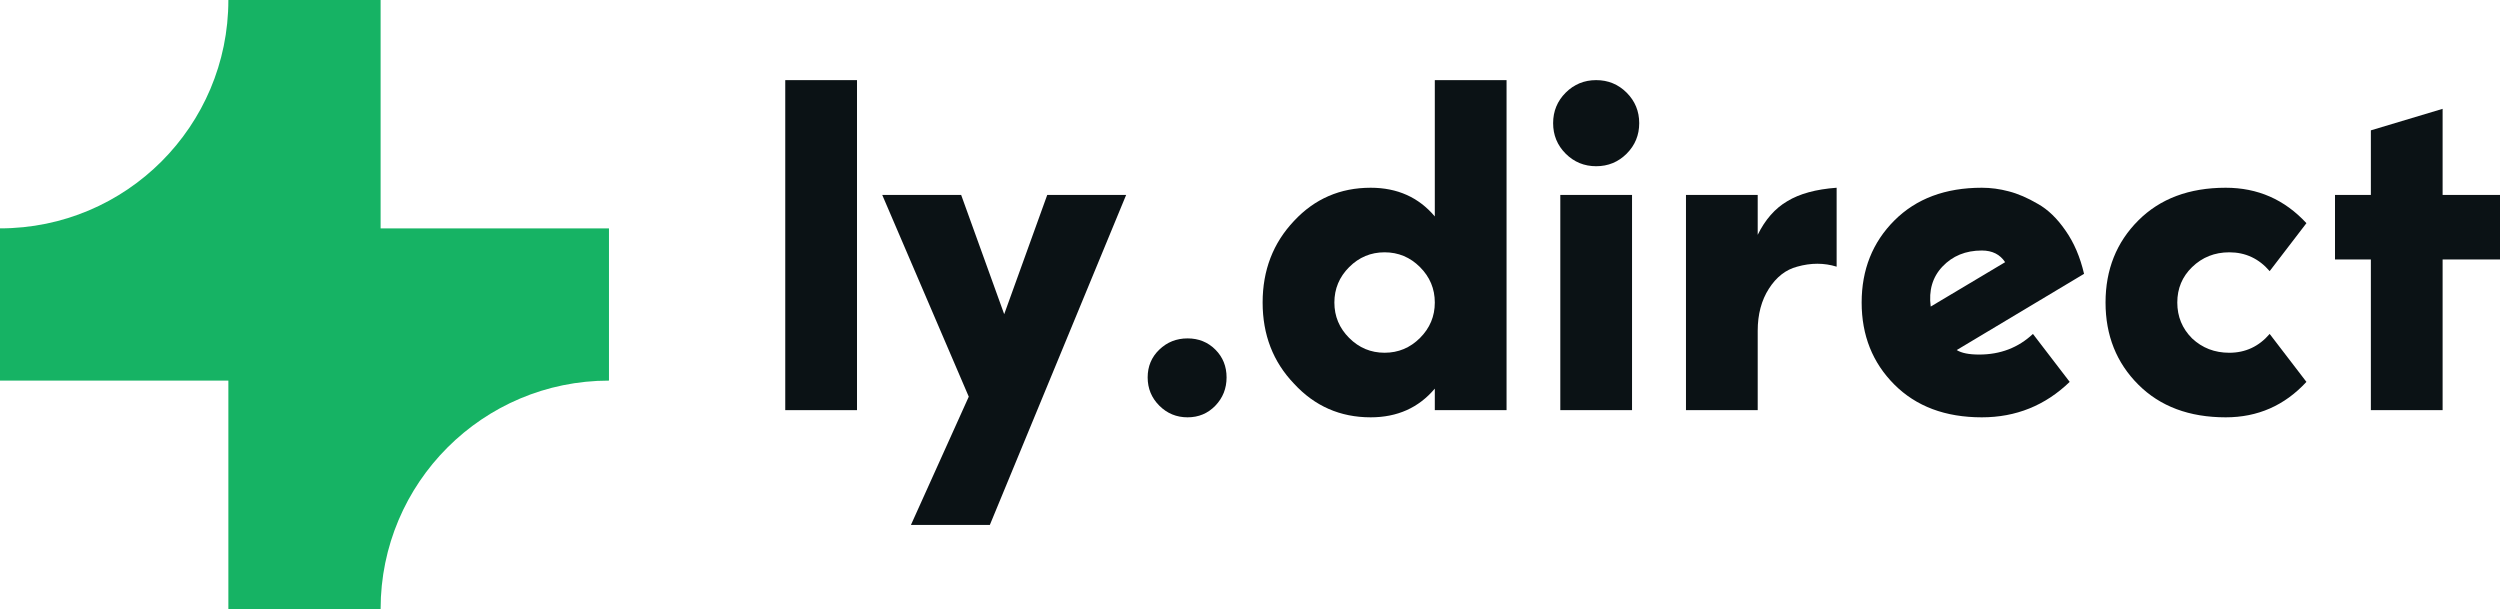
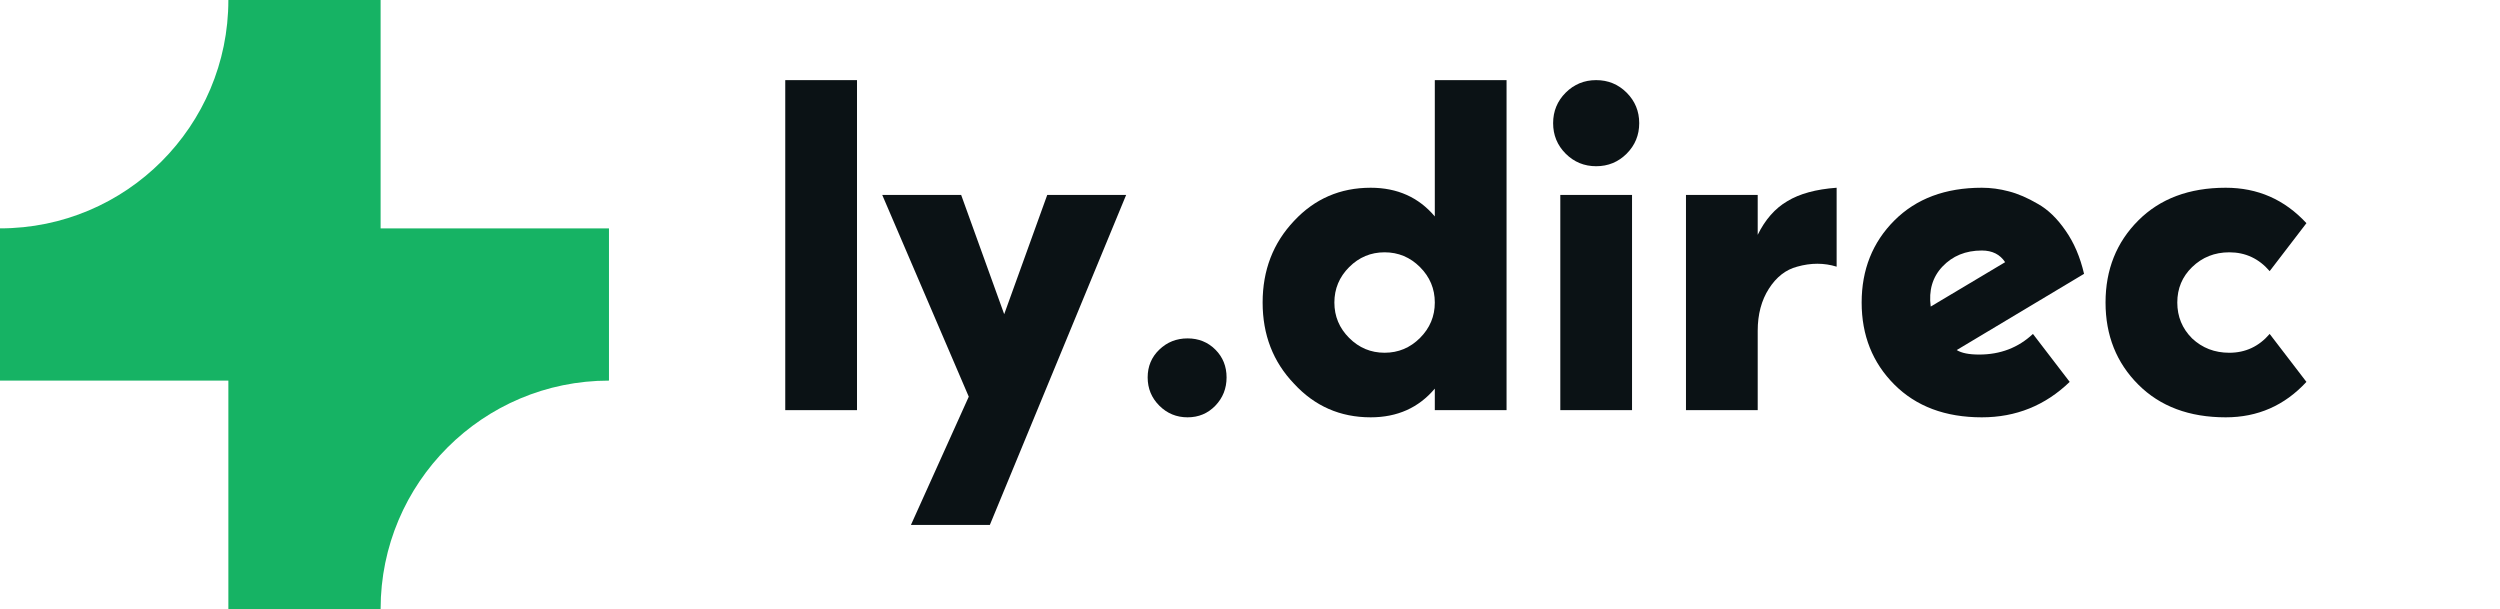
<svg xmlns="http://www.w3.org/2000/svg" width="156" height="38" viewBox="0 0 156 38" fill="none">
  <path d="M14.25 0C14.25 7.87 7.87 14.25 0 14.25V23.75H14.25V38H23.75C23.75 30.13 30.13 23.75 38 23.75V14.25H23.75V0H14.25Z" fill="#16B364" />
-   <path d="M152.419 25.593H147.942V16.192H145.704V12.163H147.942V8.134L152.419 6.791V12.163H156V16.192H152.419V25.593Z" fill="#0B1215" />
  <path d="M139.109 22.012C140.116 22.012 140.955 21.62 141.627 20.837L143.921 23.83C142.559 25.304 140.881 26.041 138.885 26.041C136.609 26.041 134.79 25.36 133.429 23.998C132.067 22.637 131.386 20.93 131.386 18.878C131.386 16.826 132.067 15.12 133.429 13.758C134.79 12.396 136.609 11.715 138.885 11.715C140.881 11.715 142.559 12.452 143.921 13.926L141.627 16.919C140.955 16.136 140.116 15.744 139.109 15.744C138.195 15.744 137.42 16.052 136.786 16.668C136.171 17.265 135.863 18.001 135.863 18.878C135.863 19.755 136.171 20.501 136.786 21.116C137.42 21.713 138.195 22.012 139.109 22.012Z" fill="#0B1215" />
  <path d="M123.498 22.124C124.822 22.124 125.941 21.695 126.855 20.837L129.149 23.83C127.62 25.304 125.792 26.041 123.665 26.041C121.39 26.041 119.571 25.36 118.209 23.998C116.848 22.637 116.167 20.93 116.167 18.878C116.167 16.826 116.848 15.12 118.209 13.758C119.571 12.396 121.39 11.715 123.665 11.715C124.225 11.715 124.785 11.79 125.344 11.939C125.922 12.088 126.529 12.35 127.163 12.723C127.797 13.077 128.375 13.637 128.898 14.401C129.42 15.148 129.802 16.043 130.045 17.087L122.099 21.844C122.397 22.03 122.863 22.124 123.498 22.124ZM123.665 15.632C122.658 15.632 121.837 15.968 121.203 16.64C120.588 17.293 120.345 18.123 120.476 19.13L125.12 16.36C124.803 15.875 124.318 15.632 123.665 15.632Z" fill="#0B1215" />
  <path d="M109.681 12.163V14.653C110.148 13.702 110.763 13.002 111.528 12.555C112.293 12.088 113.319 11.809 114.606 11.715V16.64C113.822 16.397 113.001 16.397 112.143 16.64C111.435 16.826 110.847 17.283 110.381 18.011C109.914 18.738 109.681 19.615 109.681 20.641V25.593H105.205V12.163H109.681Z" fill="#0B1215" />
  <path d="M102.287 7.686C102.287 8.432 102.026 9.066 101.504 9.589C100.981 10.111 100.347 10.372 99.601 10.372C98.855 10.372 98.221 10.111 97.698 9.589C97.176 9.066 96.915 8.432 96.915 7.686C96.915 6.94 97.176 6.306 97.698 5.783C98.221 5.261 98.855 5 99.601 5C100.347 5 100.981 5.261 101.504 5.783C102.026 6.306 102.287 6.94 102.287 7.686ZM101.839 25.593H97.363V12.163H101.839V25.593Z" fill="#0B1215" />
  <path d="M89.532 13.506V5H94.009V25.593H89.532V24.25C88.525 25.444 87.191 26.041 85.531 26.041C83.629 26.041 82.034 25.341 80.747 23.942C79.441 22.58 78.788 20.892 78.788 18.878C78.788 16.863 79.441 15.166 80.747 13.786C82.034 12.405 83.629 11.715 85.531 11.715C87.191 11.715 88.525 12.312 89.532 13.506ZM83.265 18.878C83.265 19.736 83.573 20.473 84.188 21.088C84.804 21.704 85.54 22.011 86.398 22.011C87.257 22.011 87.993 21.704 88.609 21.088C89.224 20.473 89.532 19.736 89.532 18.878C89.532 18.02 89.224 17.283 88.609 16.667C87.993 16.052 87.257 15.744 86.398 15.744C85.54 15.744 84.804 16.052 84.188 16.667C83.573 17.283 83.265 18.02 83.265 18.878Z" fill="#0B1215" />
  <path d="M76.538 23.55C76.538 24.241 76.305 24.828 75.839 25.313C75.372 25.798 74.794 26.041 74.104 26.041C73.414 26.041 72.826 25.798 72.341 25.313C71.856 24.828 71.614 24.241 71.614 23.55C71.614 22.86 71.856 22.282 72.341 21.816C72.826 21.349 73.414 21.116 74.104 21.116C74.794 21.116 75.372 21.349 75.839 21.816C76.305 22.282 76.538 22.86 76.538 23.55Z" fill="#0B1215" />
  <path d="M62.662 19.605L65.348 12.163H70.272L61.766 32.756H56.842L60.451 24.753L55.051 12.163H59.976L62.662 19.605Z" fill="#0B1215" />
  <path d="M49 25.593V5H53.477V25.593H49Z" fill="#0B1215" />
</svg>